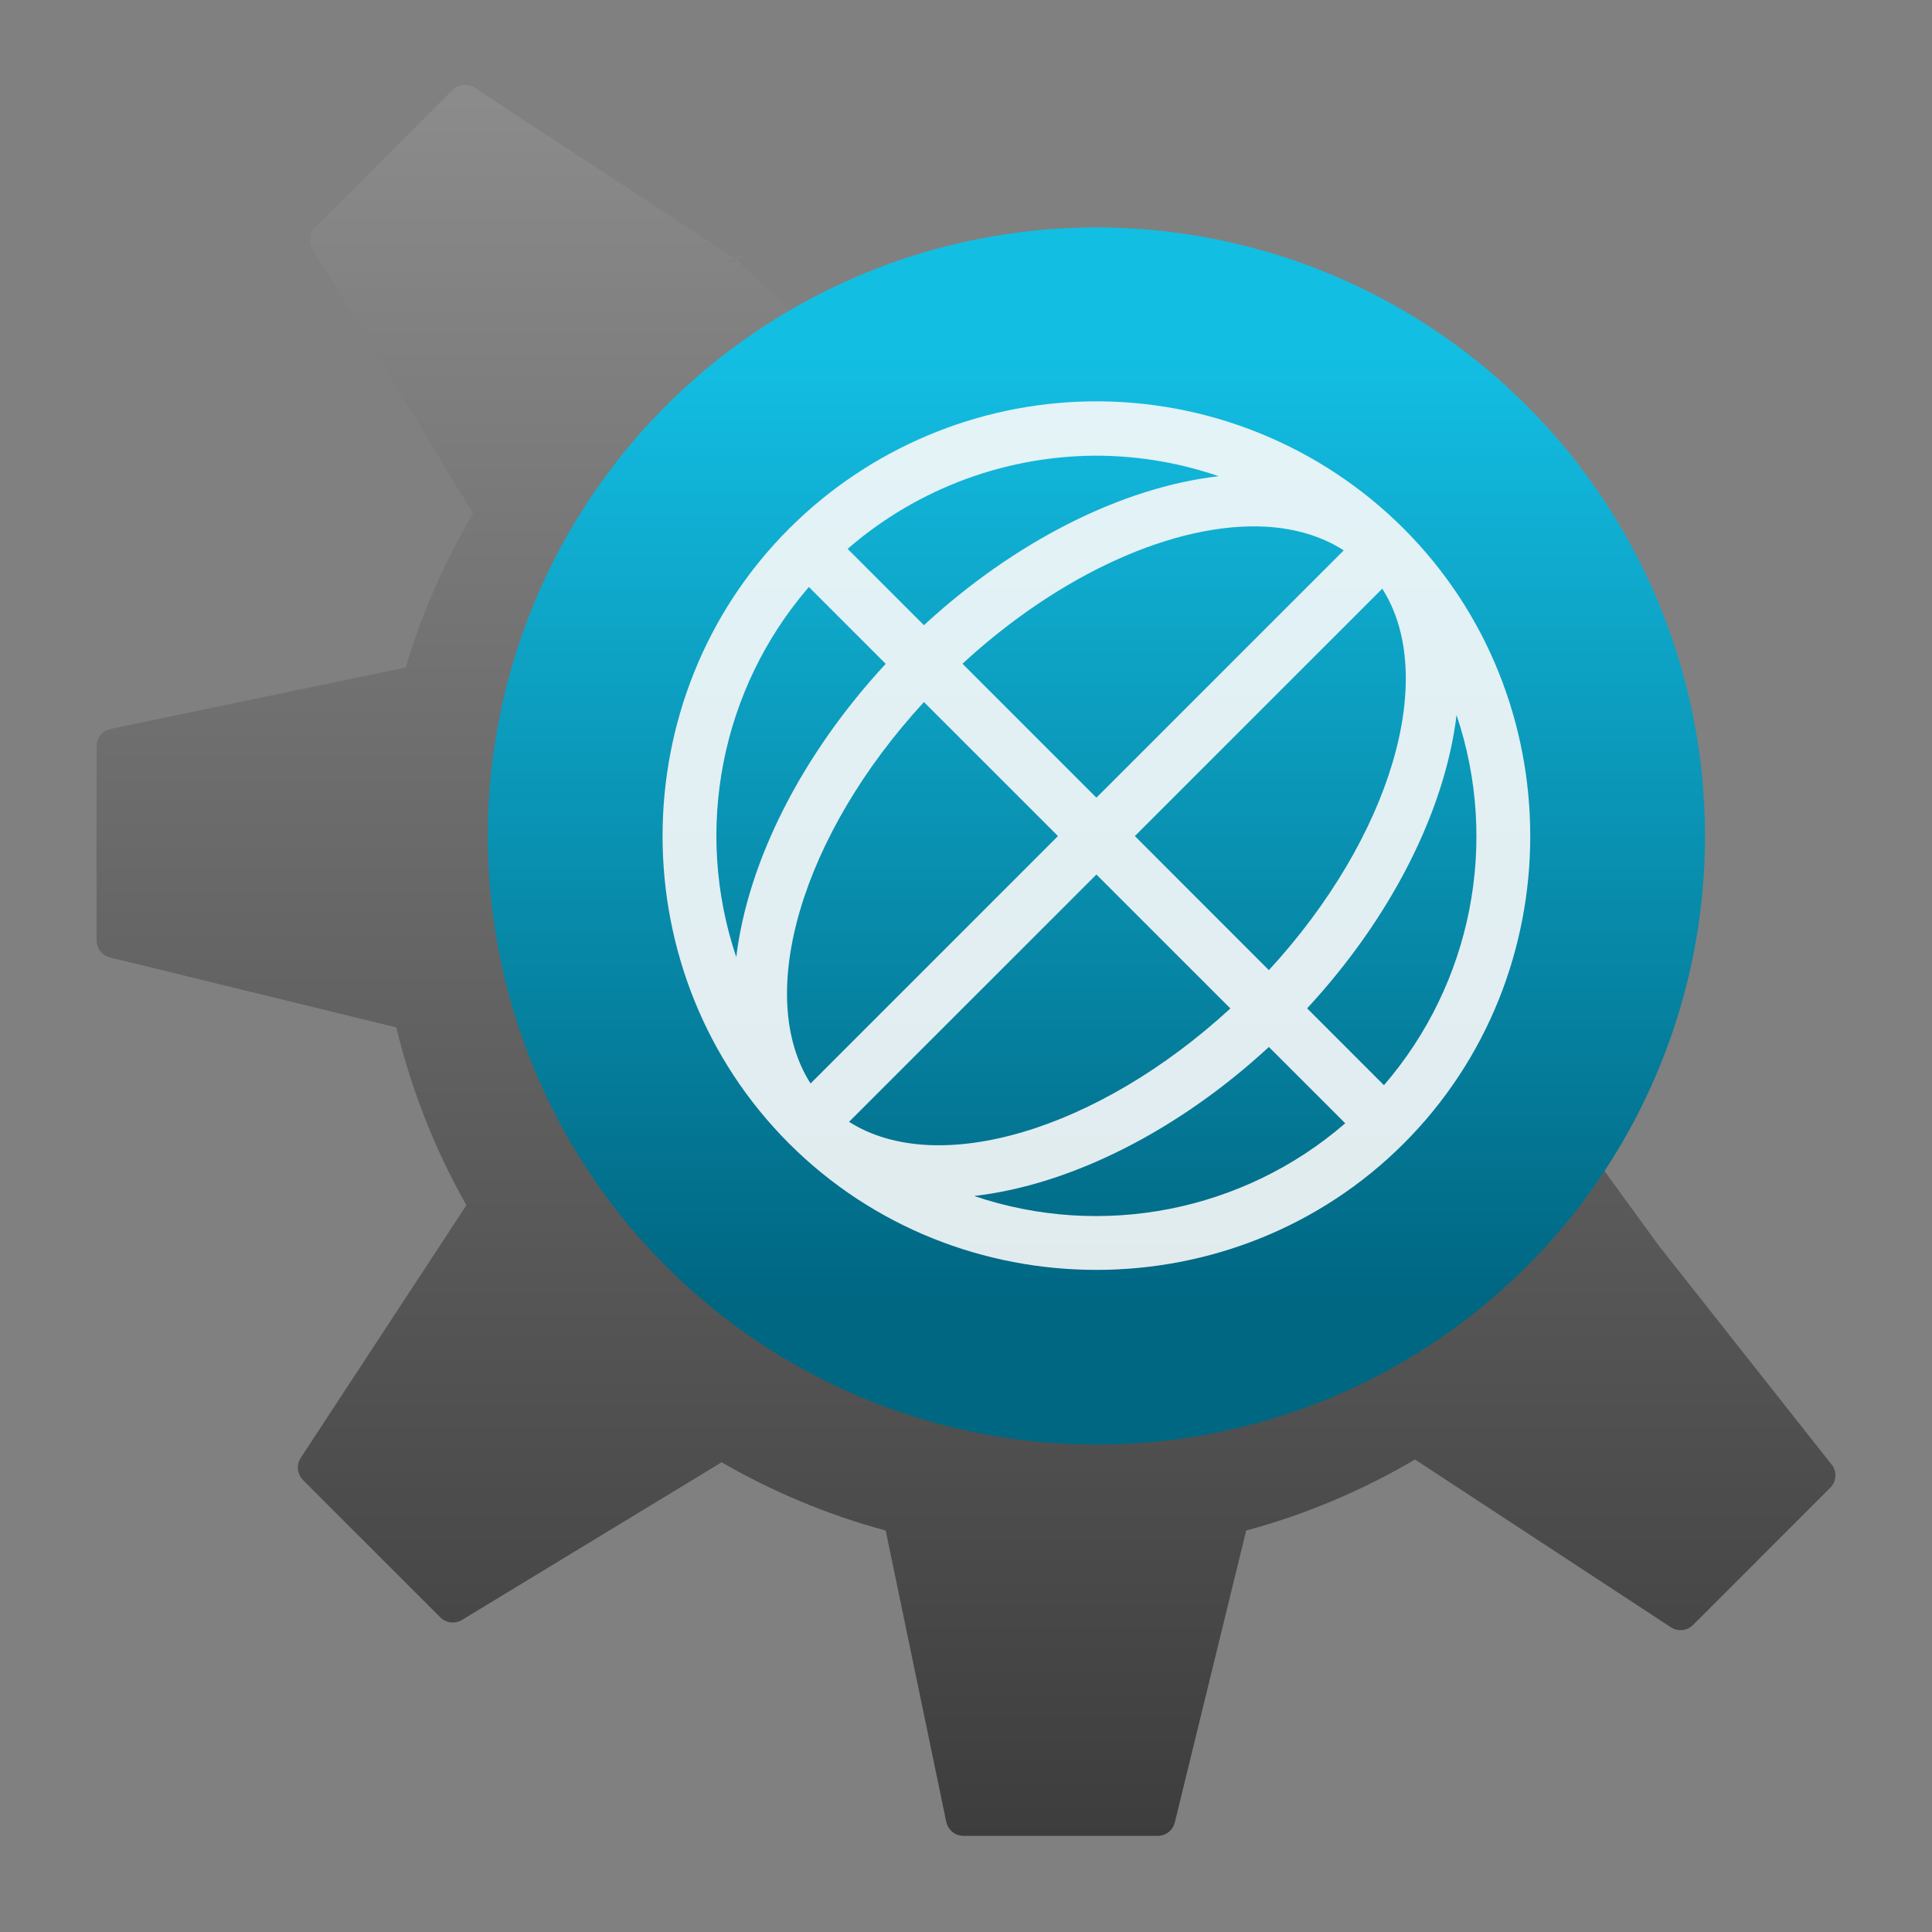
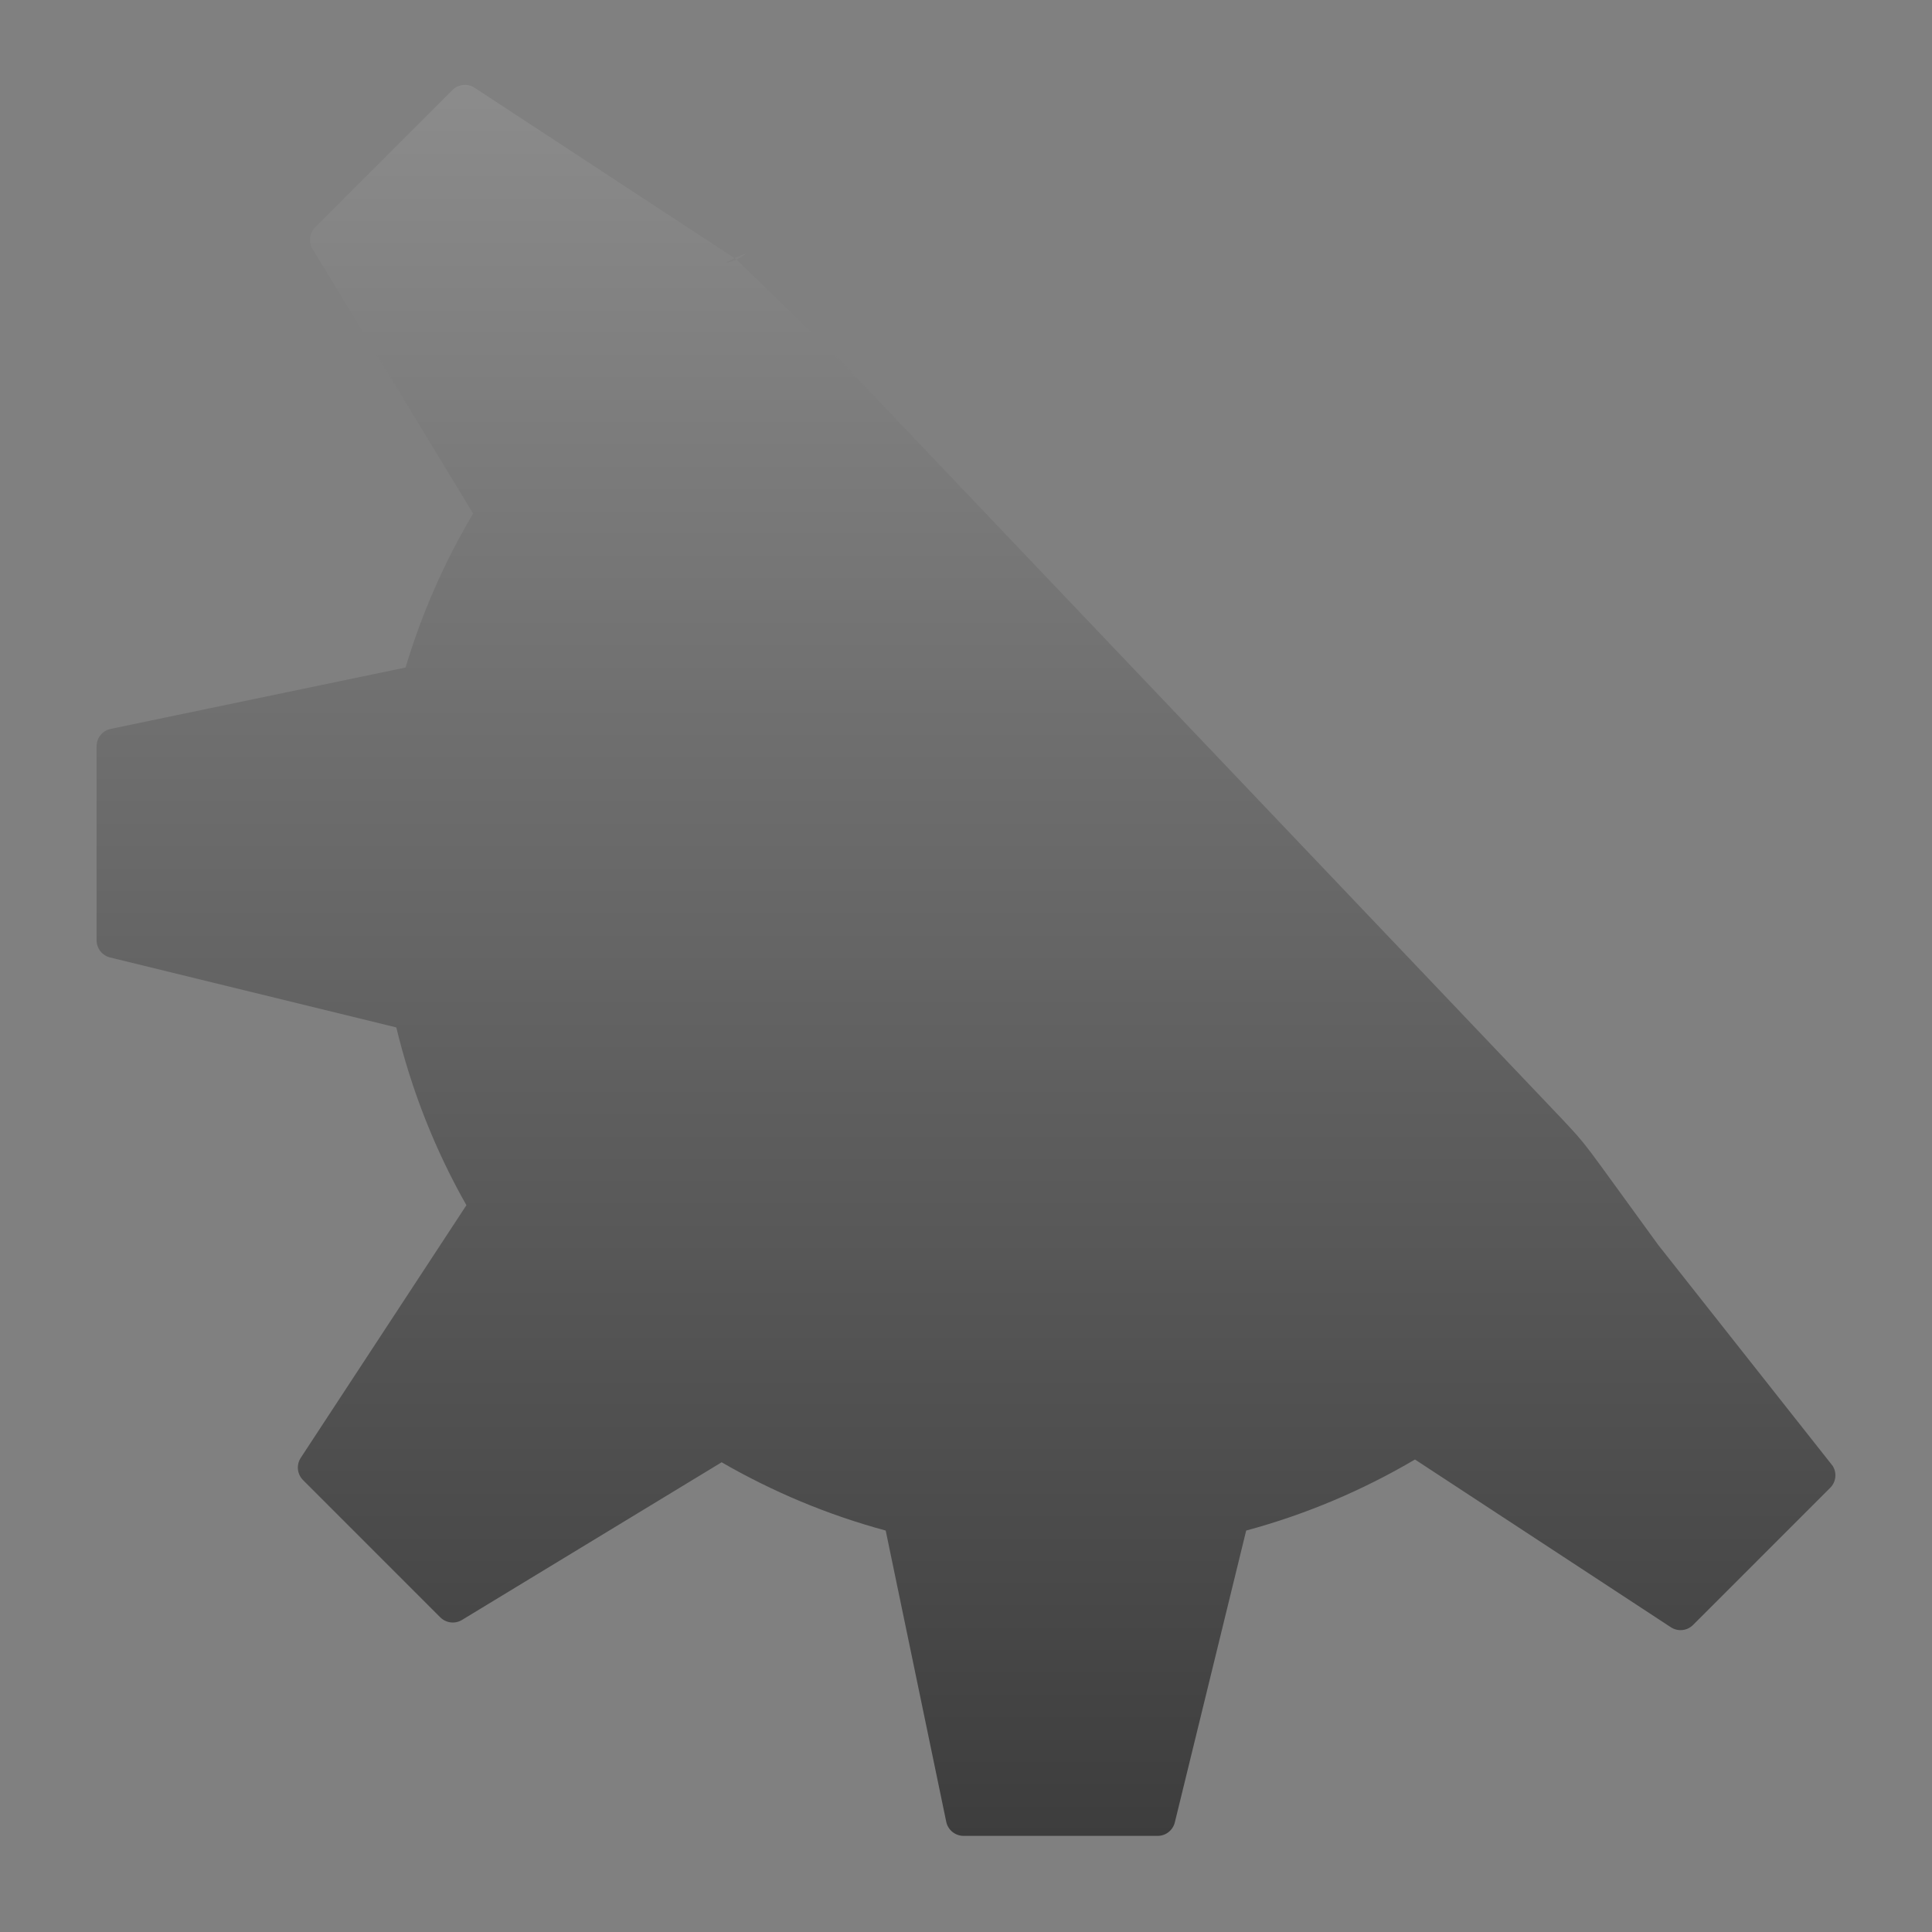
<svg xmlns="http://www.w3.org/2000/svg" clip-rule="evenodd" fill-rule="evenodd" stroke-linejoin="round" stroke-miterlimit="2" viewBox="0 0 48 48">
  <rect x="0" y="0" width="48" height="48" fill="#808080" stroke="none" />
  <linearGradient id="a" x2="1" gradientTransform="matrix(.542 -44.718 44.718 .542 24.202 45.612)" gradientUnits="userSpaceOnUse">
    <stop stop-color="#3d3d3d" offset="0" />
    <stop stop-color="#8e8e8e" offset="1" />
  </linearGradient>
  <linearGradient id="b" x2="1" gradientTransform="matrix(0 -23.508 23.508 0 654.774 32.25)" gradientUnits="userSpaceOnUse">
    <stop stop-color="#006783" offset="0" />
    <stop stop-color="#13bee3" offset="1" />
  </linearGradient>
  <path d="m11.504 2.111c-.098.01-.192.055-.266.129l-3.407 3.407c-.143.143-.171.366-.065.54l3.989 6.573c-.708 1.189-1.274 2.471-1.679 3.824l-7.326 1.525c-.204.042-.35.223-.35.432v4.818c0 .204.139.381.335.429l7.111 1.738c.379 1.567.966 3.051 1.742 4.417l-4.115 6.275c-.115.176-.092.407.057.555l3.408 3.409c.144.143.366.171.54.065l6.451-3.917c1.267.731 2.632 1.306 4.076 1.696l1.504 7.235c.042.205.224.351.432.351h4.82c.203 0 .38-.139.428-.338l1.772-7.248c1.488-.401 2.896-1.001 4.194-1.765l6.355 4.166c.175.115.405.093.553-.055l3.409-3.409c.144-.144.169-.366.063-.54l-4.337-5.493c-1.947-2.671-1.706-2.399-2.417-3.158l-17.958-18.871-2.523-2.451c-.413.145-.248.053-.052-.036l-6.455-4.233c-.088-.058-.189-.08-.287-.07h-.002zm6.744 4.303.048.032c.002.002.004.004.004.004.424-.23.166-.135-.052-.036z" fill="url(#a)" fill-rule="nonzero" />
-   <circle cx="27.24" cy="20.771" r="15.12" fill="url(#b)" />
-   <path d="m27.082 9.972c2.918-.042 5.732 1.1 7.795 3.164 4.189 4.19 4.189 11.083 0 15.273-4.19 4.188-11.084 4.188-15.274 0-4.189-4.19-4.189-11.083 0-15.273 1.986-1.986 4.67-3.122 7.479-3.164zm.295 1.35c-2.318-.029-4.568.795-6.318 2.315l1.896 1.896c2.251-2.078 4.916-3.425 7.323-3.702-.934-.32-1.913-.492-2.901-.509zm4.088 1.764c-2.254-.128-5.125 1.166-7.553 3.404l3.328 3.328 6.145-6.144c-.531-.343-1.18-.542-1.92-.588zm-11.369 1.498c-2.183 2.527-2.87 6.03-1.804 9.194.292-2.399 1.642-5.049 3.713-7.285zm14.246.042-6.147 6.146 3.33 3.331c3.033-3.295 4.218-7.282 2.817-9.477zm-11.387 2.816c-3.033 3.295-4.218 7.282-2.817 9.477l6.147-6.147zm13.233.324c-.292 2.4-1.642 5.05-3.713 7.286l1.909 1.909c2.183-2.527 2.87-6.03 1.804-9.195zm-8.948 3.961-6.145 6.144c2.196 1.398 6.18.213 9.473-2.816zm4.285 4.285c-2.251 2.078-4.916 3.425-7.323 3.702 3.172 1.075 6.688.386 9.22-1.806z" fill="#fafafa" fill-opacity=".9" fill-rule="nonzero" />
</svg>